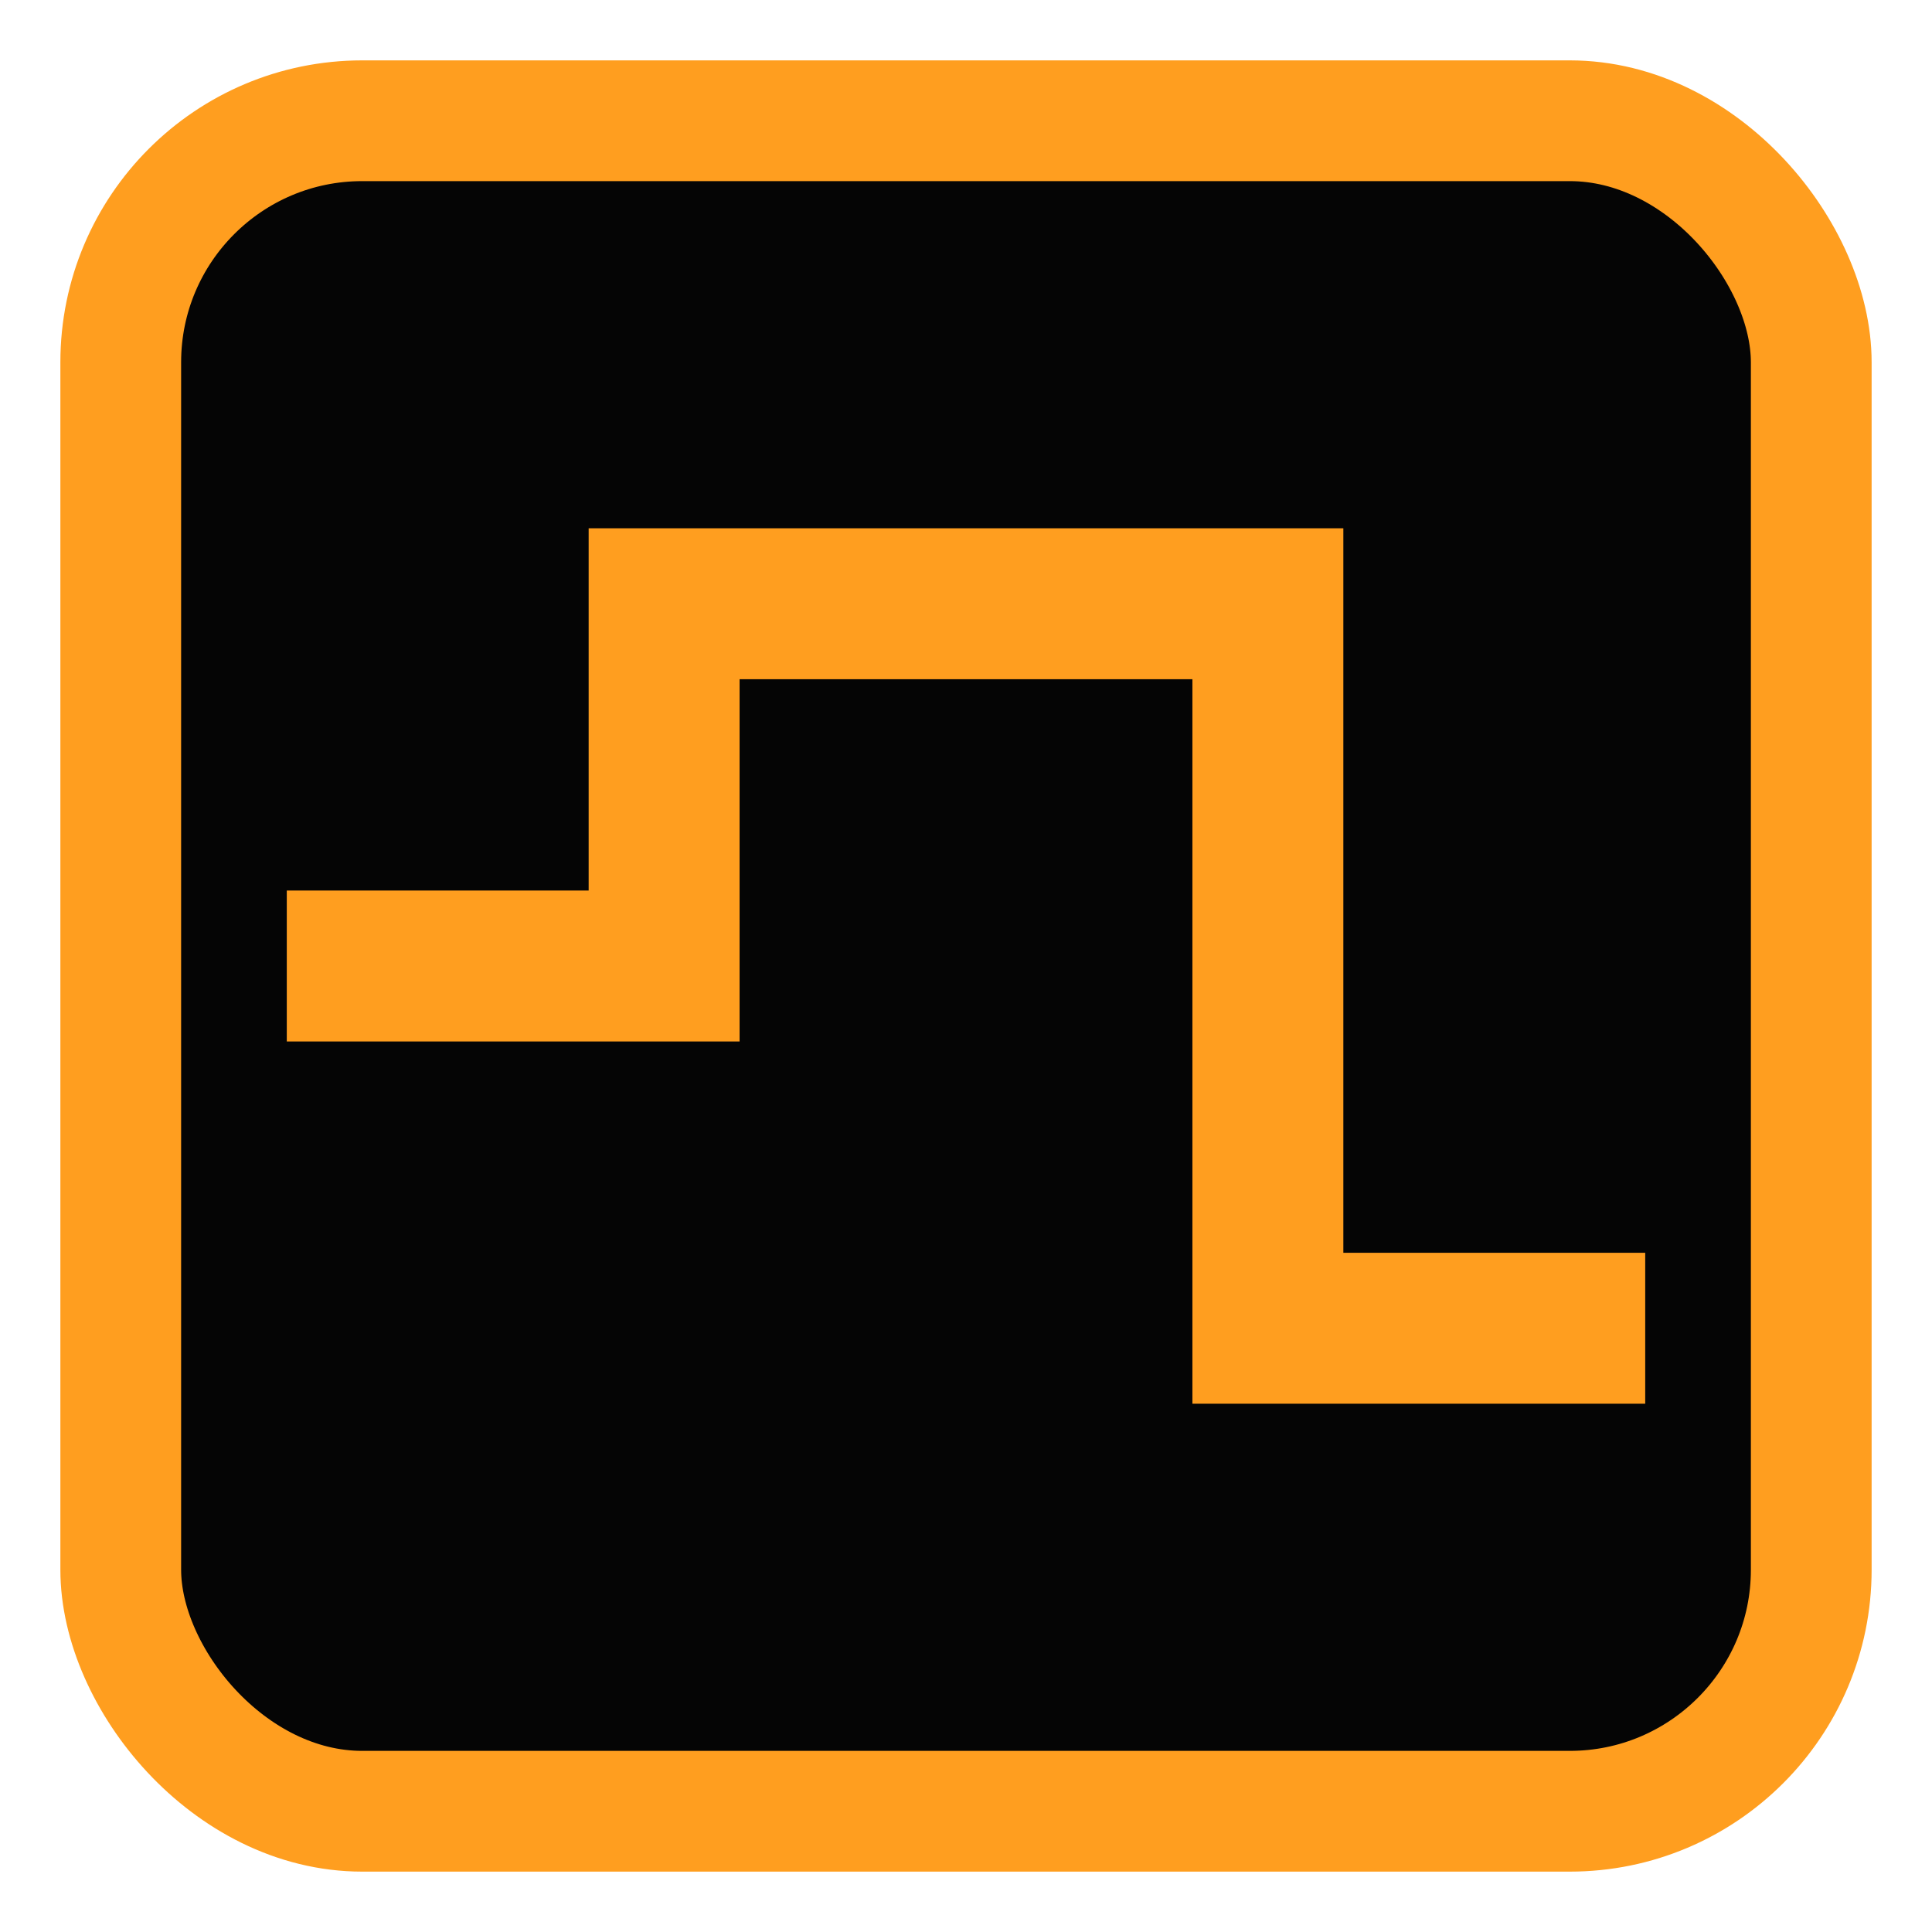
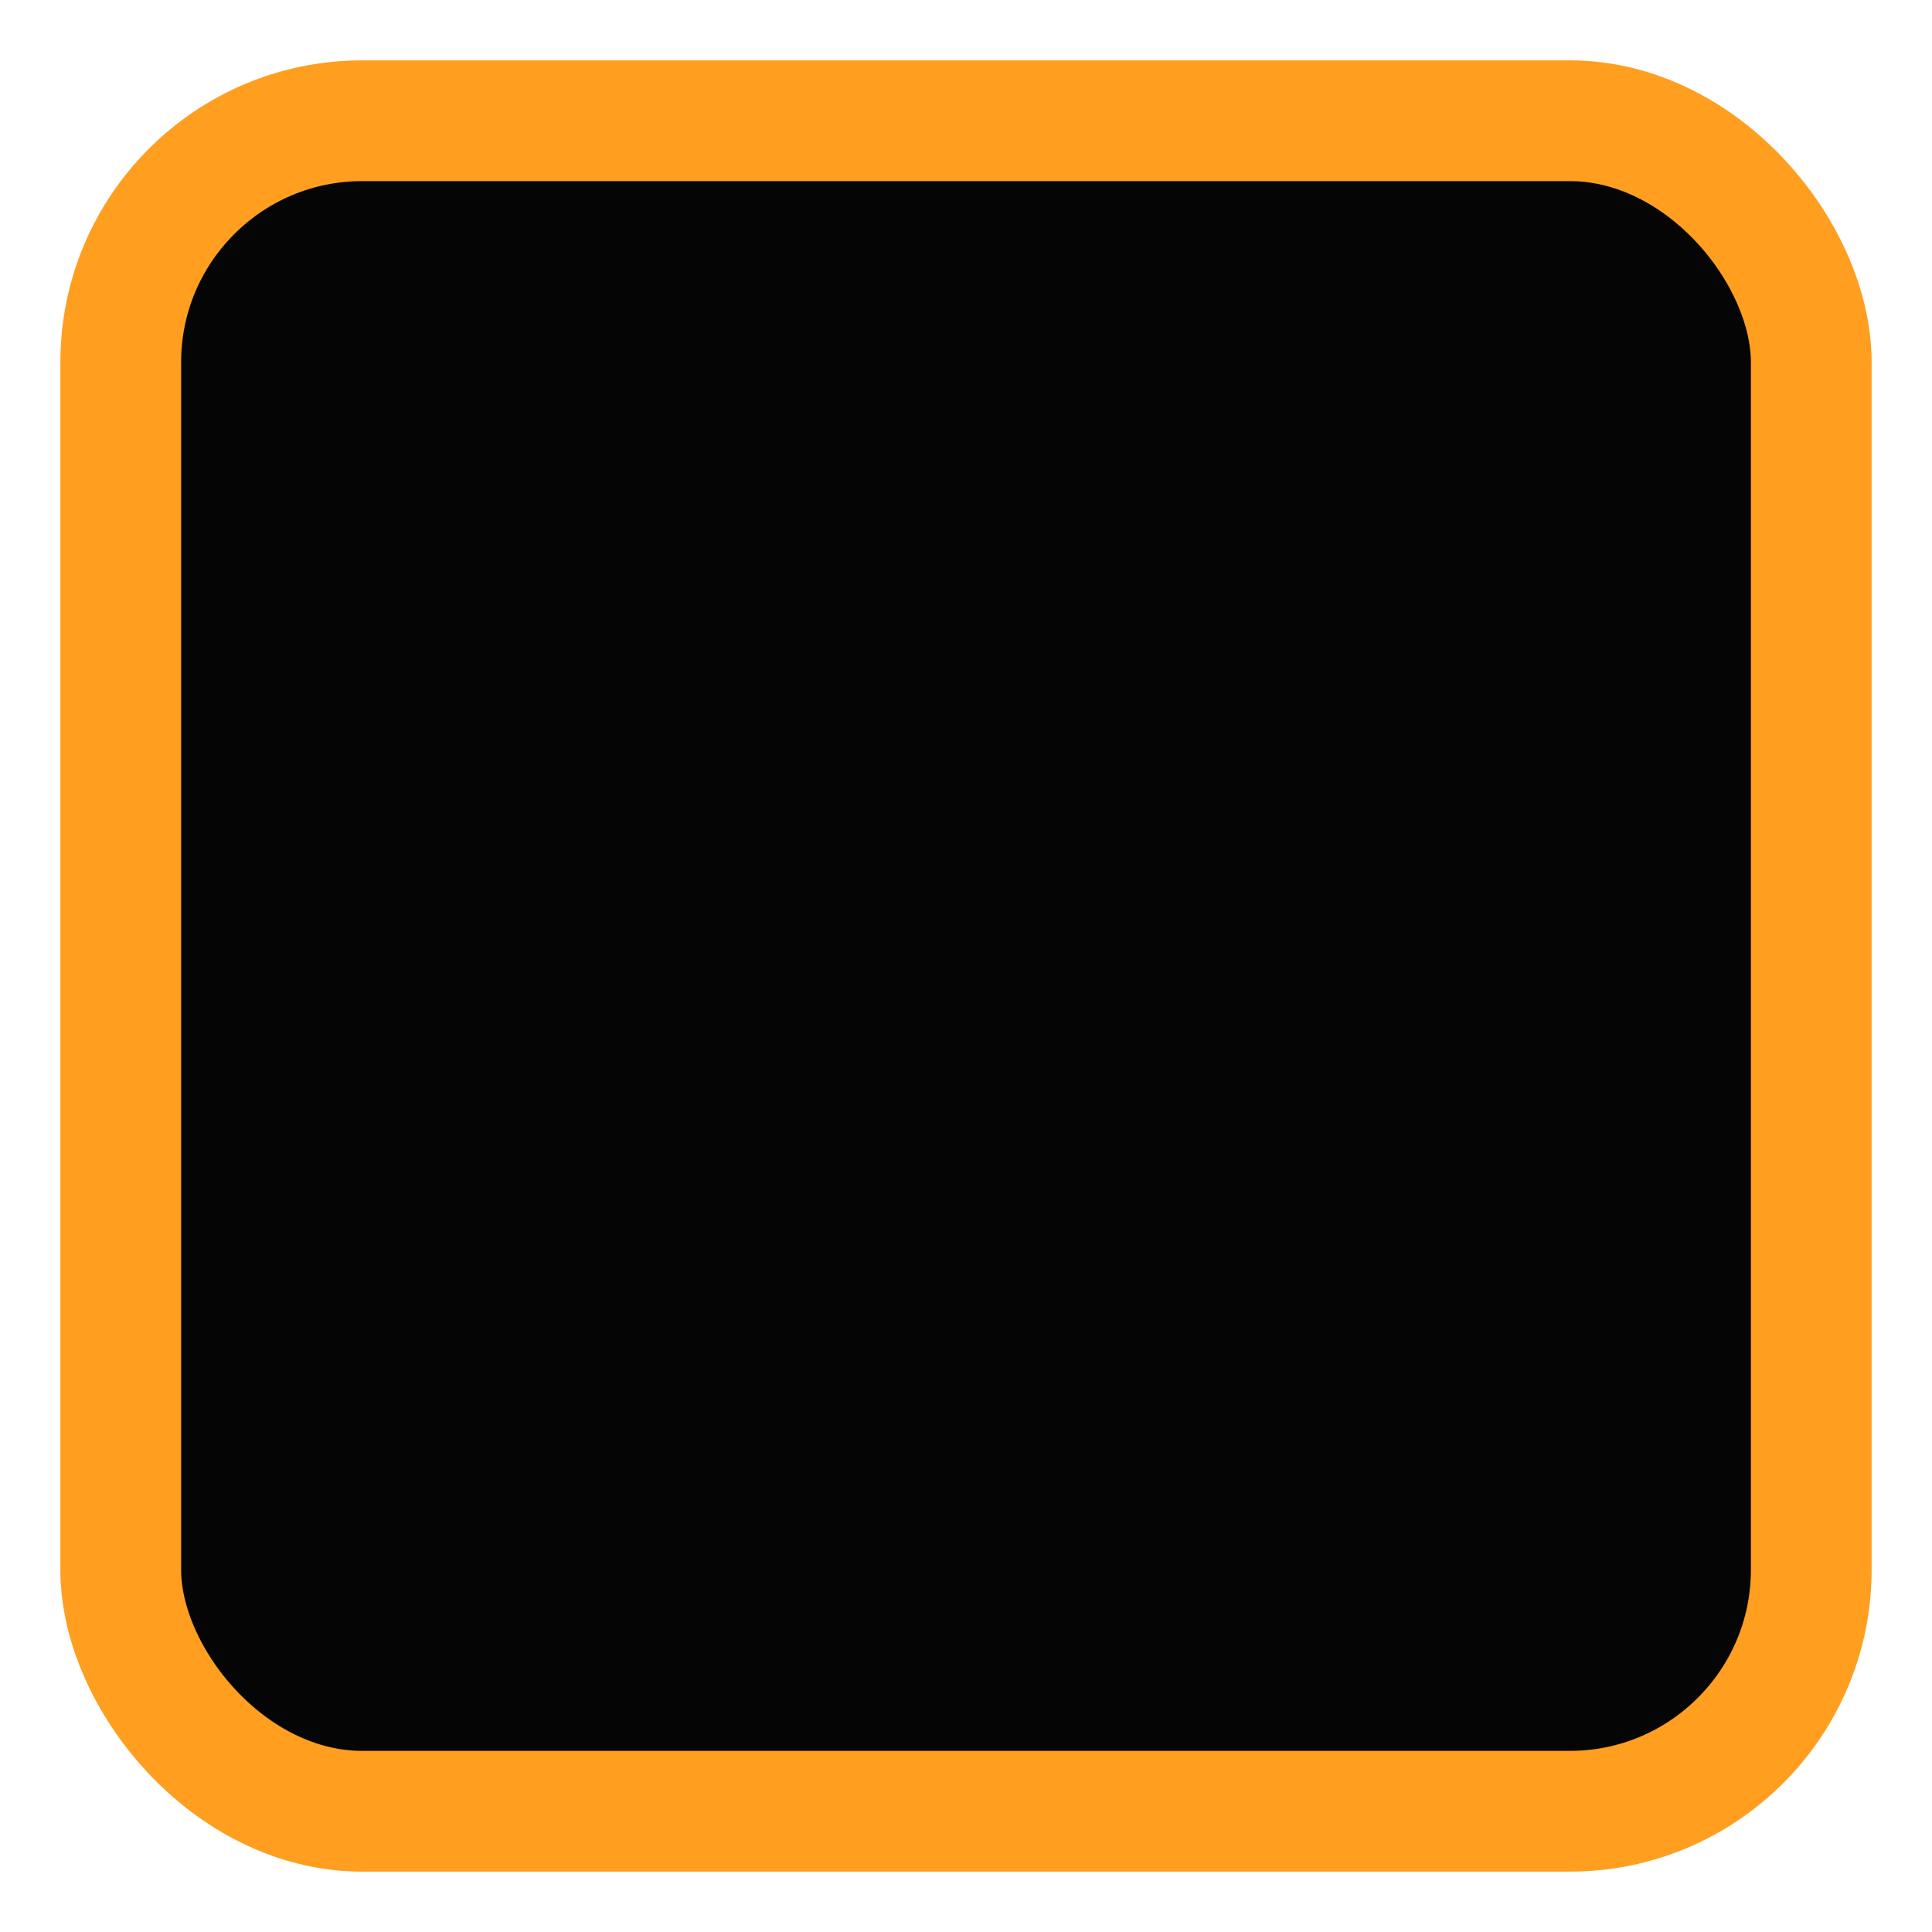
<svg xmlns="http://www.w3.org/2000/svg" version="1.1" width="32" height="32">
  <svg viewBox="0 0 32 32">
    <rect x="2" y="2" width="28" height="28" rx="4" fill="#050505" stroke="#ff9e1f" stroke-width="2" />
-     <path d="M6 16 h5 v-6 h10 v12 h5" fill="none" stroke="#ff9e1f" stroke-width="2.5" stroke-linecap="square" />
  </svg>
  <style>@media (prefers-color-scheme: light) { :root { filter: none; } }
@media (prefers-color-scheme: dark) { :root { filter: none; } }
</style>
</svg>